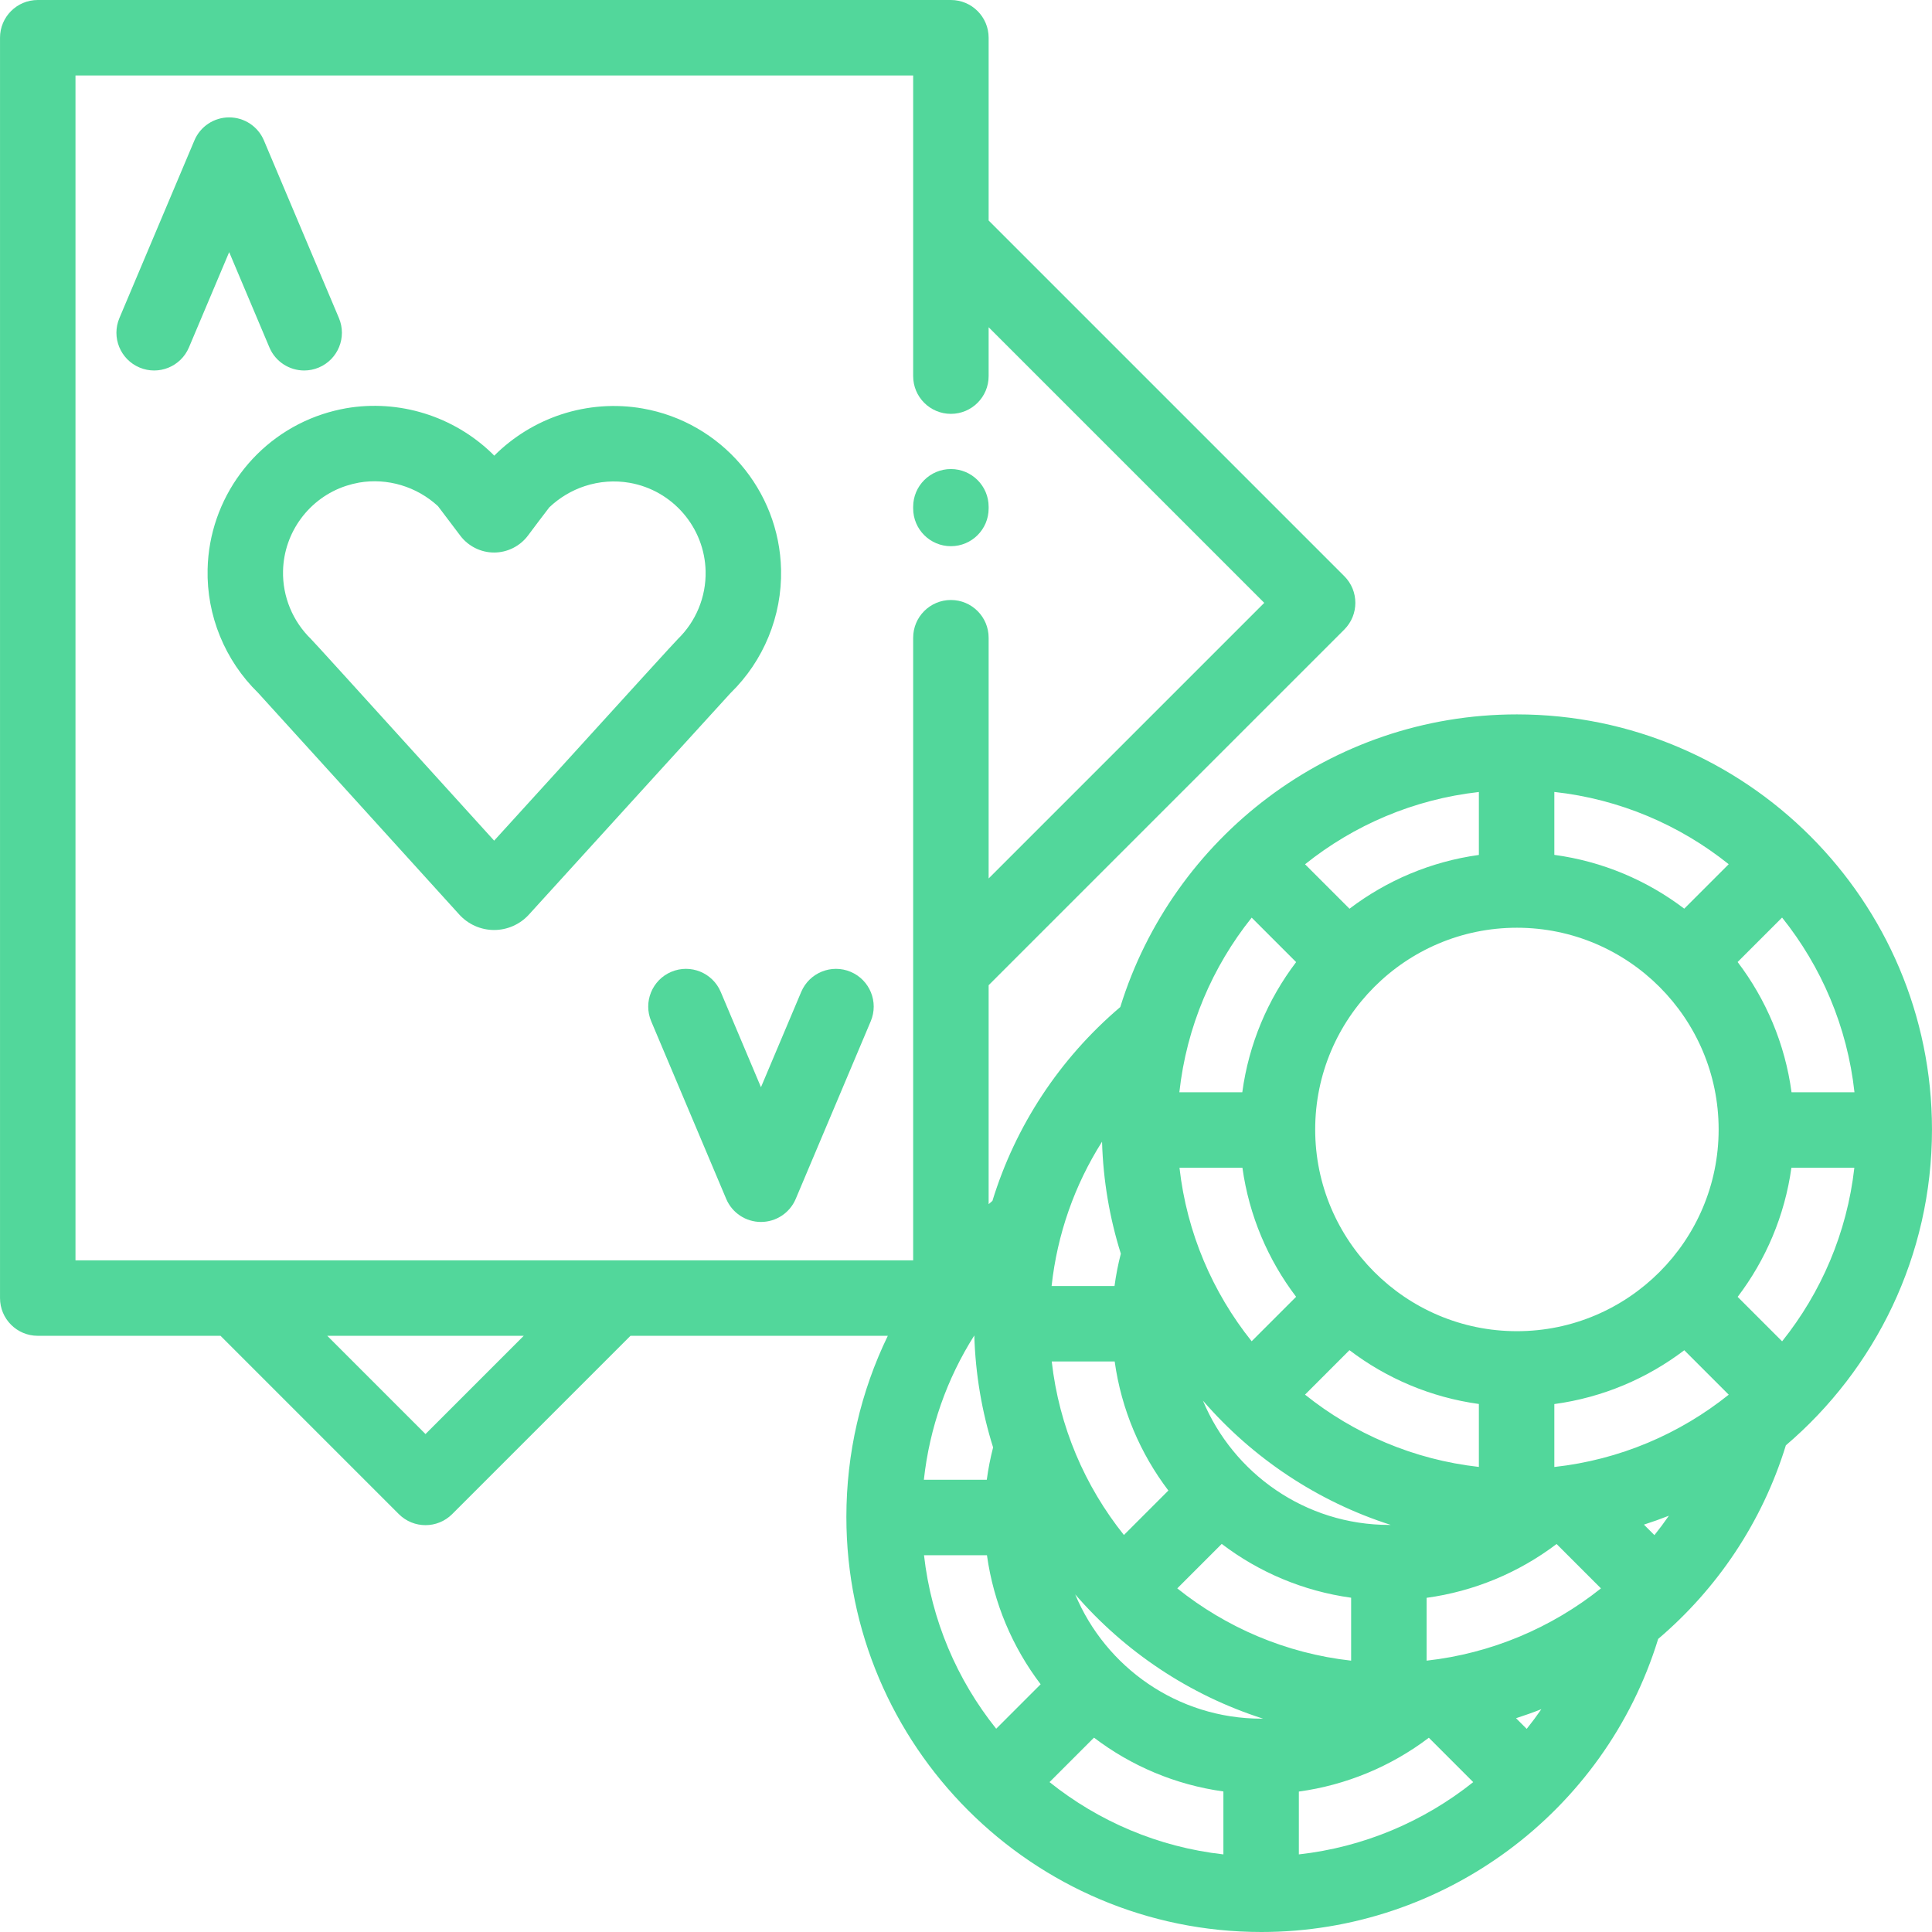
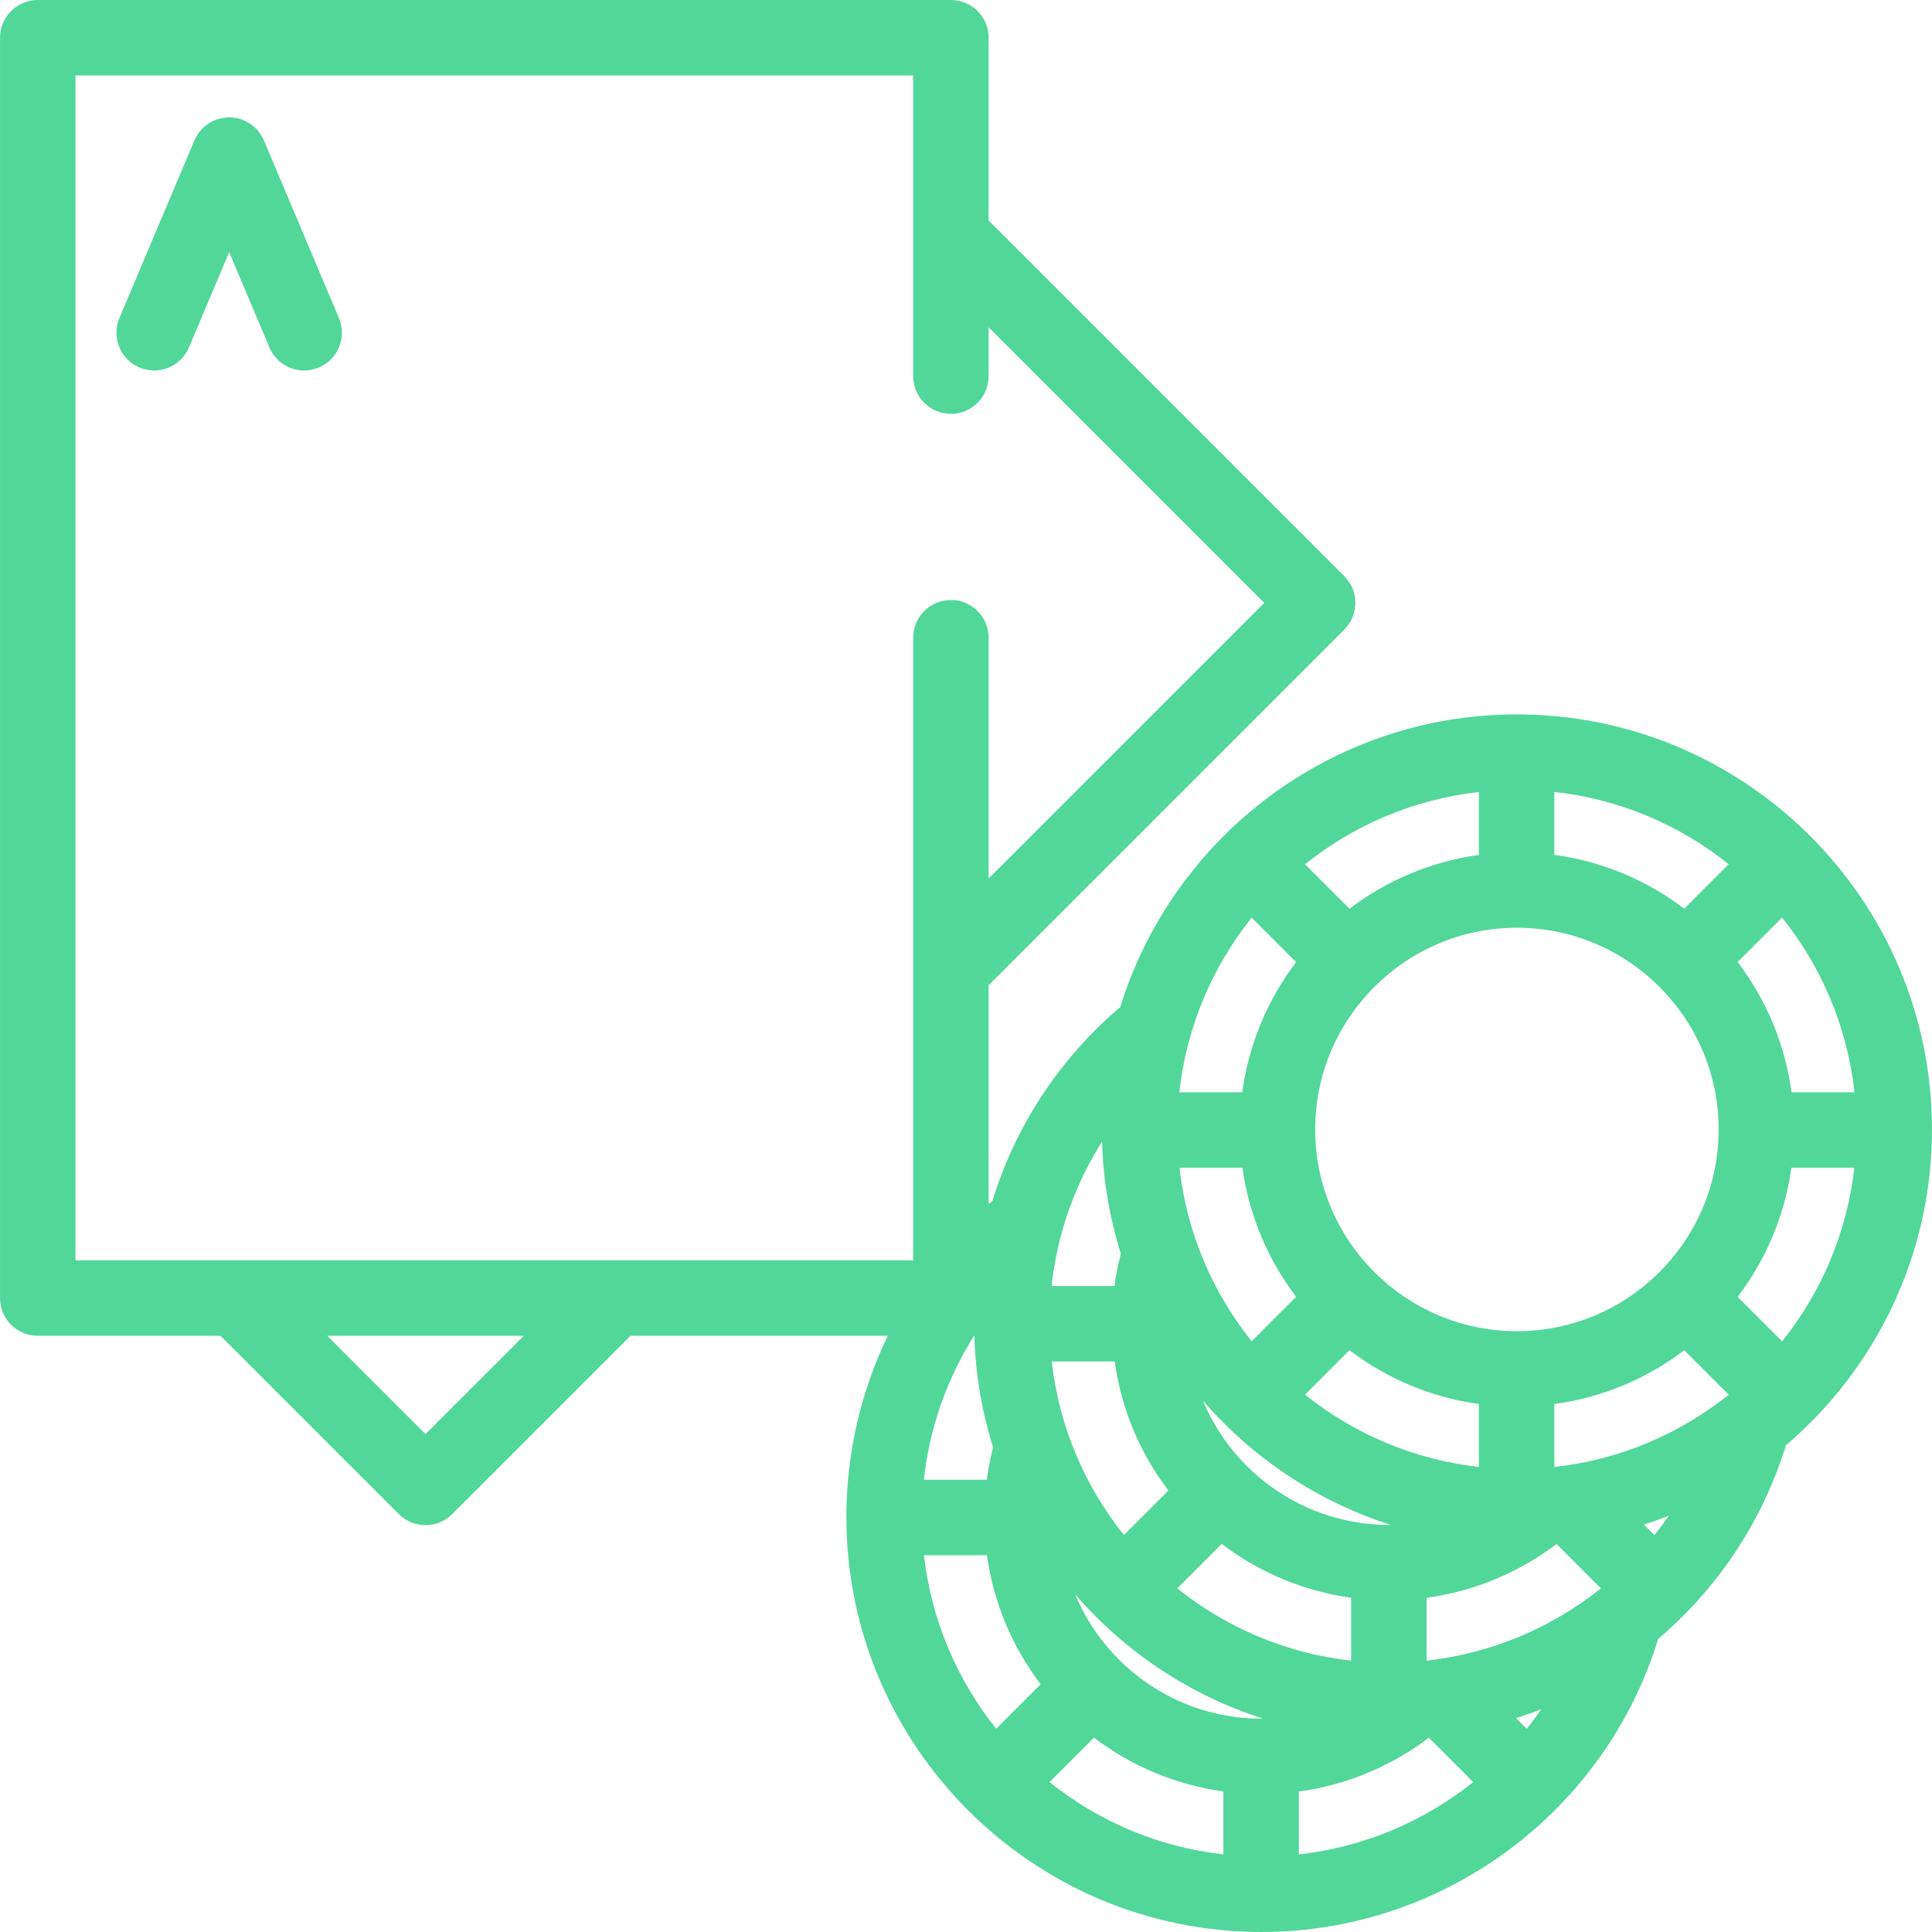
<svg xmlns="http://www.w3.org/2000/svg" version="1.1" id="Capa_1" x="0px" y="0px" viewBox="0 0 512 512" style="enable-background:new 0 0 512 512;" xml:space="preserve" width="512px" height="512px">
  <g>
    <g>
      <g>
        <path d="M89.82,84.289L69.942,37.218c-1.564-3.703-5.193-6.11-9.212-6.11c-4.02,0-7.649,2.407-9.212,6.11L31.643,84.29    c-2.148,5.088,0.235,10.954,5.323,13.103c5.086,2.148,10.954-0.234,13.102-5.322l10.665-25.255l10.664,25.254    c1.612,3.818,5.317,6.113,9.217,6.112c1.297,0,2.616-0.254,3.886-0.79C89.586,95.243,91.969,89.376,89.82,84.289z" data-original="#000000" class="active-path" data-old_color="#000000" fill="#52d79b" />
      </g>
    </g>
    <g>
      <g>
-         <path d="M251.998,124.303c-5.523,0-10,4.477-10,10v0.443c0,5.522,4.477,10,10,10s10-4.477,10-10v-0.443    C261.998,128.78,257.521,124.303,251.998,124.303z" data-original="#000000" class="active-path" data-old_color="#000000" fill="#52d79b" />
-       </g>
+         </g>
    </g>
    <g>
      <g>
-         <path d="M225.433,257.545c-5.087-2.147-10.954,0.235-13.103,5.322l-10.665,25.255l-10.663-25.255    c-2.149-5.088-8.014-7.471-13.103-5.322c-5.088,2.148-7.471,8.015-5.322,13.103l19.876,47.072c1.564,3.703,5.193,6.11,9.212,6.11    c4.019,0,7.649-2.407,9.212-6.11l19.876-47.072C232.903,265.56,230.521,259.694,225.433,257.545z" data-original="#000000" class="active-path" data-old_color="#000000" fill="#52d79b" />
-       </g>
+         </g>
    </g>
    <g>
      <g>
        <path d="M401.998,189.322c-49.364,0-91.234,32.686-105.112,77.552c-16.187,13.765-27.804,31.575-33.883,51.368    c-0.34,0.289-0.67,0.586-1.005,0.879v-58.032l94.255-94.255c3.905-3.905,3.905-10.237,0-14.143l-94.255-94.255V10    c0-5.523-4.477-10-10-10H10.005c-5.523,0-10,4.477-10,10v334.002c0,5.523,4.477,10,10,10h48.437l47.251,47.251    c1.953,1.953,4.512,2.929,7.071,2.929c2.559,0,5.119-0.976,7.071-2.929l47.251-47.251h68.194    c-7.153,14.745-10.982,31.088-10.982,48.002c0,60.652,49.345,109.997,109.997,109.997c48.283,0,91.046-31.781,105.138-77.667    c15.603-13.27,27.561-30.887,33.84-51.306c23.678-20.19,38.723-50.224,38.723-83.708    C511.994,238.667,462.65,189.322,401.998,189.322z M411.914,209.871c17.359,1.912,33.244,8.779,46.211,19.152l-11.782,11.782    c-9.841-7.476-21.615-12.52-34.429-14.258V209.871z M455.457,299.32c0,29.477-23.982,53.459-53.459,53.459    c-29.478,0-53.459-23.982-53.459-53.459c0-29.478,23.982-53.46,53.459-53.46S455.457,269.842,455.457,299.32z M391.915,209.89    v16.679c-12.76,1.76-24.482,6.8-34.285,14.253l-11.781-11.781C358.779,218.69,374.612,211.828,391.915,209.89z M357.622,357.812    c9.804,7.456,21.529,12.498,34.293,14.259v16.68c-17.307-1.939-33.143-8.804-46.074-19.157L357.622,357.812z M368.553,404.111    c-0.136,0.002-0.271,0.01-0.407,0.01c-22.208,0-41.293-13.616-49.357-32.936C331.889,386.332,349.046,397.872,368.553,404.111z     M312.575,309.467h16.681v0c1.767,12.726,6.797,24.417,14.228,34.199l-11.782,11.782    C321.373,342.538,314.522,326.735,312.575,309.467z M331.709,243.183l11.781,11.782c-7.493,9.859-12.542,21.66-14.272,34.504    h-16.677C314.443,272.08,321.317,256.167,331.709,243.183z M323.771,409.153c9.804,7.456,21.53,12.498,34.293,14.259v16.68    c-17.307-1.938-33.143-8.803-46.075-19.156L323.771,409.153z M292.052,302.561c0.3,10.306,2.022,20.26,4.981,29.674    c-0.73,2.823-1.286,5.685-1.675,8.575h-16.672C280.178,327.083,284.773,314.045,292.052,302.561z M309.631,395.007l-11.782,11.782    c-10.329-12.91-17.179-28.712-19.126-45.981h16.681v0C297.171,373.534,302.201,385.226,309.631,395.007z M112.763,380.04    l-26.038-26.038H138.8L112.763,380.04z M241.998,334.002H20.005V19.999h0h221.993v79.677c0,5.523,4.477,10,10,10s10-4.477,10-10    V86.721l73.042,73.042l-73.042,73.042v-63.798c0-5.523-4.477-10-10-10s-10,4.477-10,10V334.002z M258.201,353.907    c0.3,10.305,2.023,20.259,4.981,29.671c-0.73,2.823-1.286,5.686-1.675,8.574h-16.672    C246.327,378.429,250.923,365.39,258.201,353.907z M263.999,458.131c-10.329-12.909-17.18-28.711-19.126-45.98h16.681    c1.767,12.726,6.797,24.417,14.228,34.199L263.999,458.131z M324.212,491.434c-17.307-1.938-33.143-8.803-46.075-19.156    l11.782-11.782c9.804,7.456,21.53,12.498,34.293,14.259V491.434z M334.294,455.464c-22.209,0-41.293-13.617-49.357-32.937    c13.1,15.147,30.259,26.687,49.766,32.927C334.567,455.456,334.431,455.464,334.294,455.464z M344.21,491.434v-16.651h0.001    c12.48-1.706,24.363-6.613,34.447-14.262l11.761,11.761C377.334,482.719,361.38,489.524,344.21,491.434z M404.591,458.168    l-2.823-2.823c2.266-0.731,4.506-1.525,6.711-2.398C407.244,454.738,405.946,456.478,404.591,458.168z M378.063,440.091v-16.651    c12.481-1.706,24.363-6.613,34.447-14.262l11.759,11.759C411.183,431.374,395.229,438.18,378.063,440.091z M438.44,406.824    l-2.782-2.782c2.237-0.721,4.445-1.504,6.617-2.362C441.057,403.443,439.777,405.158,438.44,406.824z M411.914,388.768v-16.677    c12.818-1.739,24.595-6.784,34.438-14.264l11.781,11.781C445.165,379.986,429.277,386.856,411.914,388.768z M472.27,243.163    c10.401,12.989,17.281,28.908,19.183,46.305h-16.677c-1.731-12.853-6.787-24.66-14.288-34.524L472.27,243.163z M472.278,355.467    l-11.782-11.781c7.44-9.786,12.476-21.484,14.244-34.219h16.681C489.472,326.744,482.615,342.554,472.278,355.467z" data-original="#000000" class="active-path" data-old_color="#000000" fill="#52d79b" />
      </g>
    </g>
    <g>
      <g>
-         <path d="M170.316,108.254c-7.149-1.259-14.605-0.719-21.561,1.563c-6.643,2.179-12.771,5.941-17.721,10.882    c-0.02,0.02-0.04,0.04-0.059,0.06c-0.161-0.18-0.328-0.355-0.501-0.523c-10.256-9.961-24.73-14.464-38.771-12.041    c-2.096,0.375-4.174,0.896-6.202,1.556c-17.822,5.854-30.073,22.377-30.484,41.098c-0.292,12.251,4.585,24.177,13.386,32.767    c2.572,2.793,34.508,38.009,53.313,58.752c2.355,2.598,5.715,4.089,9.22,4.092c0.003,0,0.005,0,0.009,0    c3.5,0,6.86-1.486,9.216-4.078c24.502-26.947,51.098-56.18,53.421-58.693c8.795-8.548,13.679-20.462,13.407-32.73    C206.534,129.855,191.113,111.897,170.316,108.254z M179.543,169.459c-1.23,1.258-7.14,7.738-48.59,53.322    c-41.307-45.563-47.242-52.093-48.481-53.364l0.008-0.008c-4.908-4.73-7.631-11.322-7.47-18.102    c0.225-10.279,6.949-19.342,16.704-22.547c1.132-0.368,2.311-0.663,3.447-0.867c7.497-1.294,15.261,1.038,20.907,6.245    c1.252,1.623,3.311,4.347,5.891,7.793c2.108,2.817,5.465,4.498,8.98,4.498c0.001,0,0.003,0,0.005,0    c3.517-0.001,6.874-1.686,8.982-4.507c1.473-1.972,4.054-5.416,5.641-7.463c2.672-2.545,5.917-4.489,9.419-5.637    c3.841-1.26,7.943-1.56,11.862-0.87c0.003,0,0.007,0.001,0.011,0.002c11.418,1.997,19.885,11.854,20.134,23.442    c0.15,6.782-2.568,13.363-7.458,18.055L179.543,169.459z" data-original="#000000" class="active-path" data-old_color="#000000" fill="#52d79b" />
-       </g>
+         </g>
    </g>
  </g>
</svg>